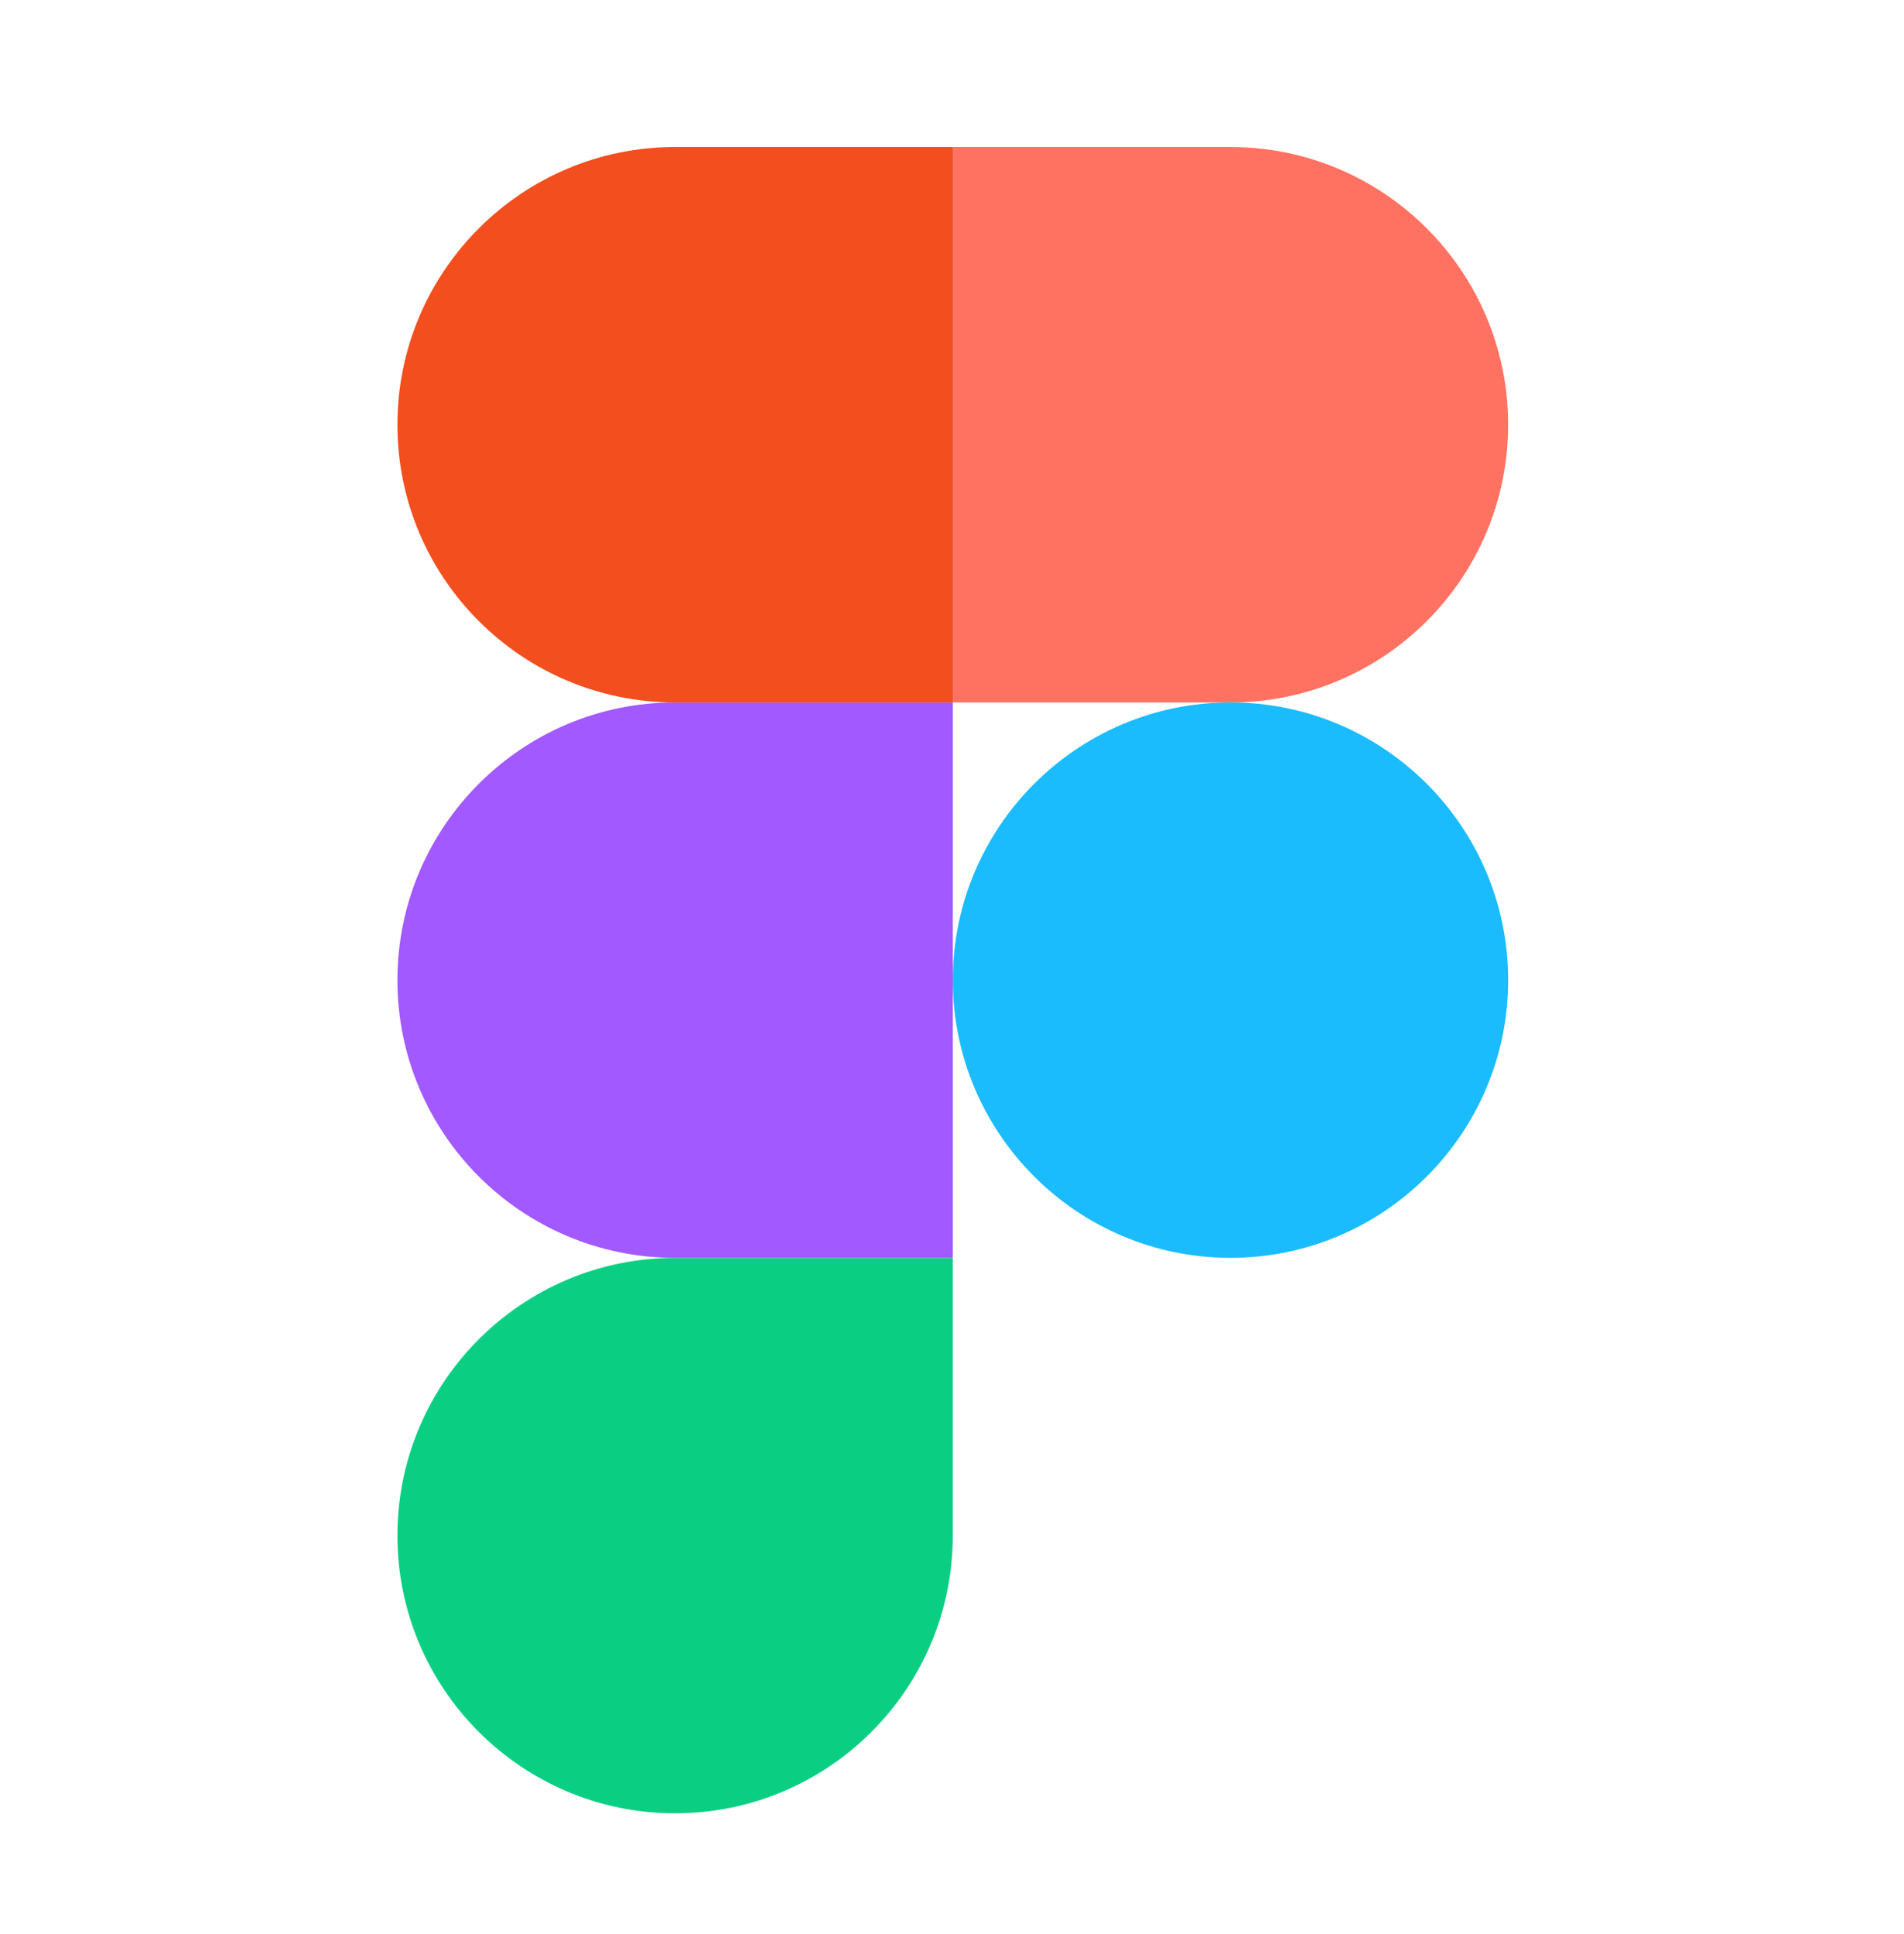
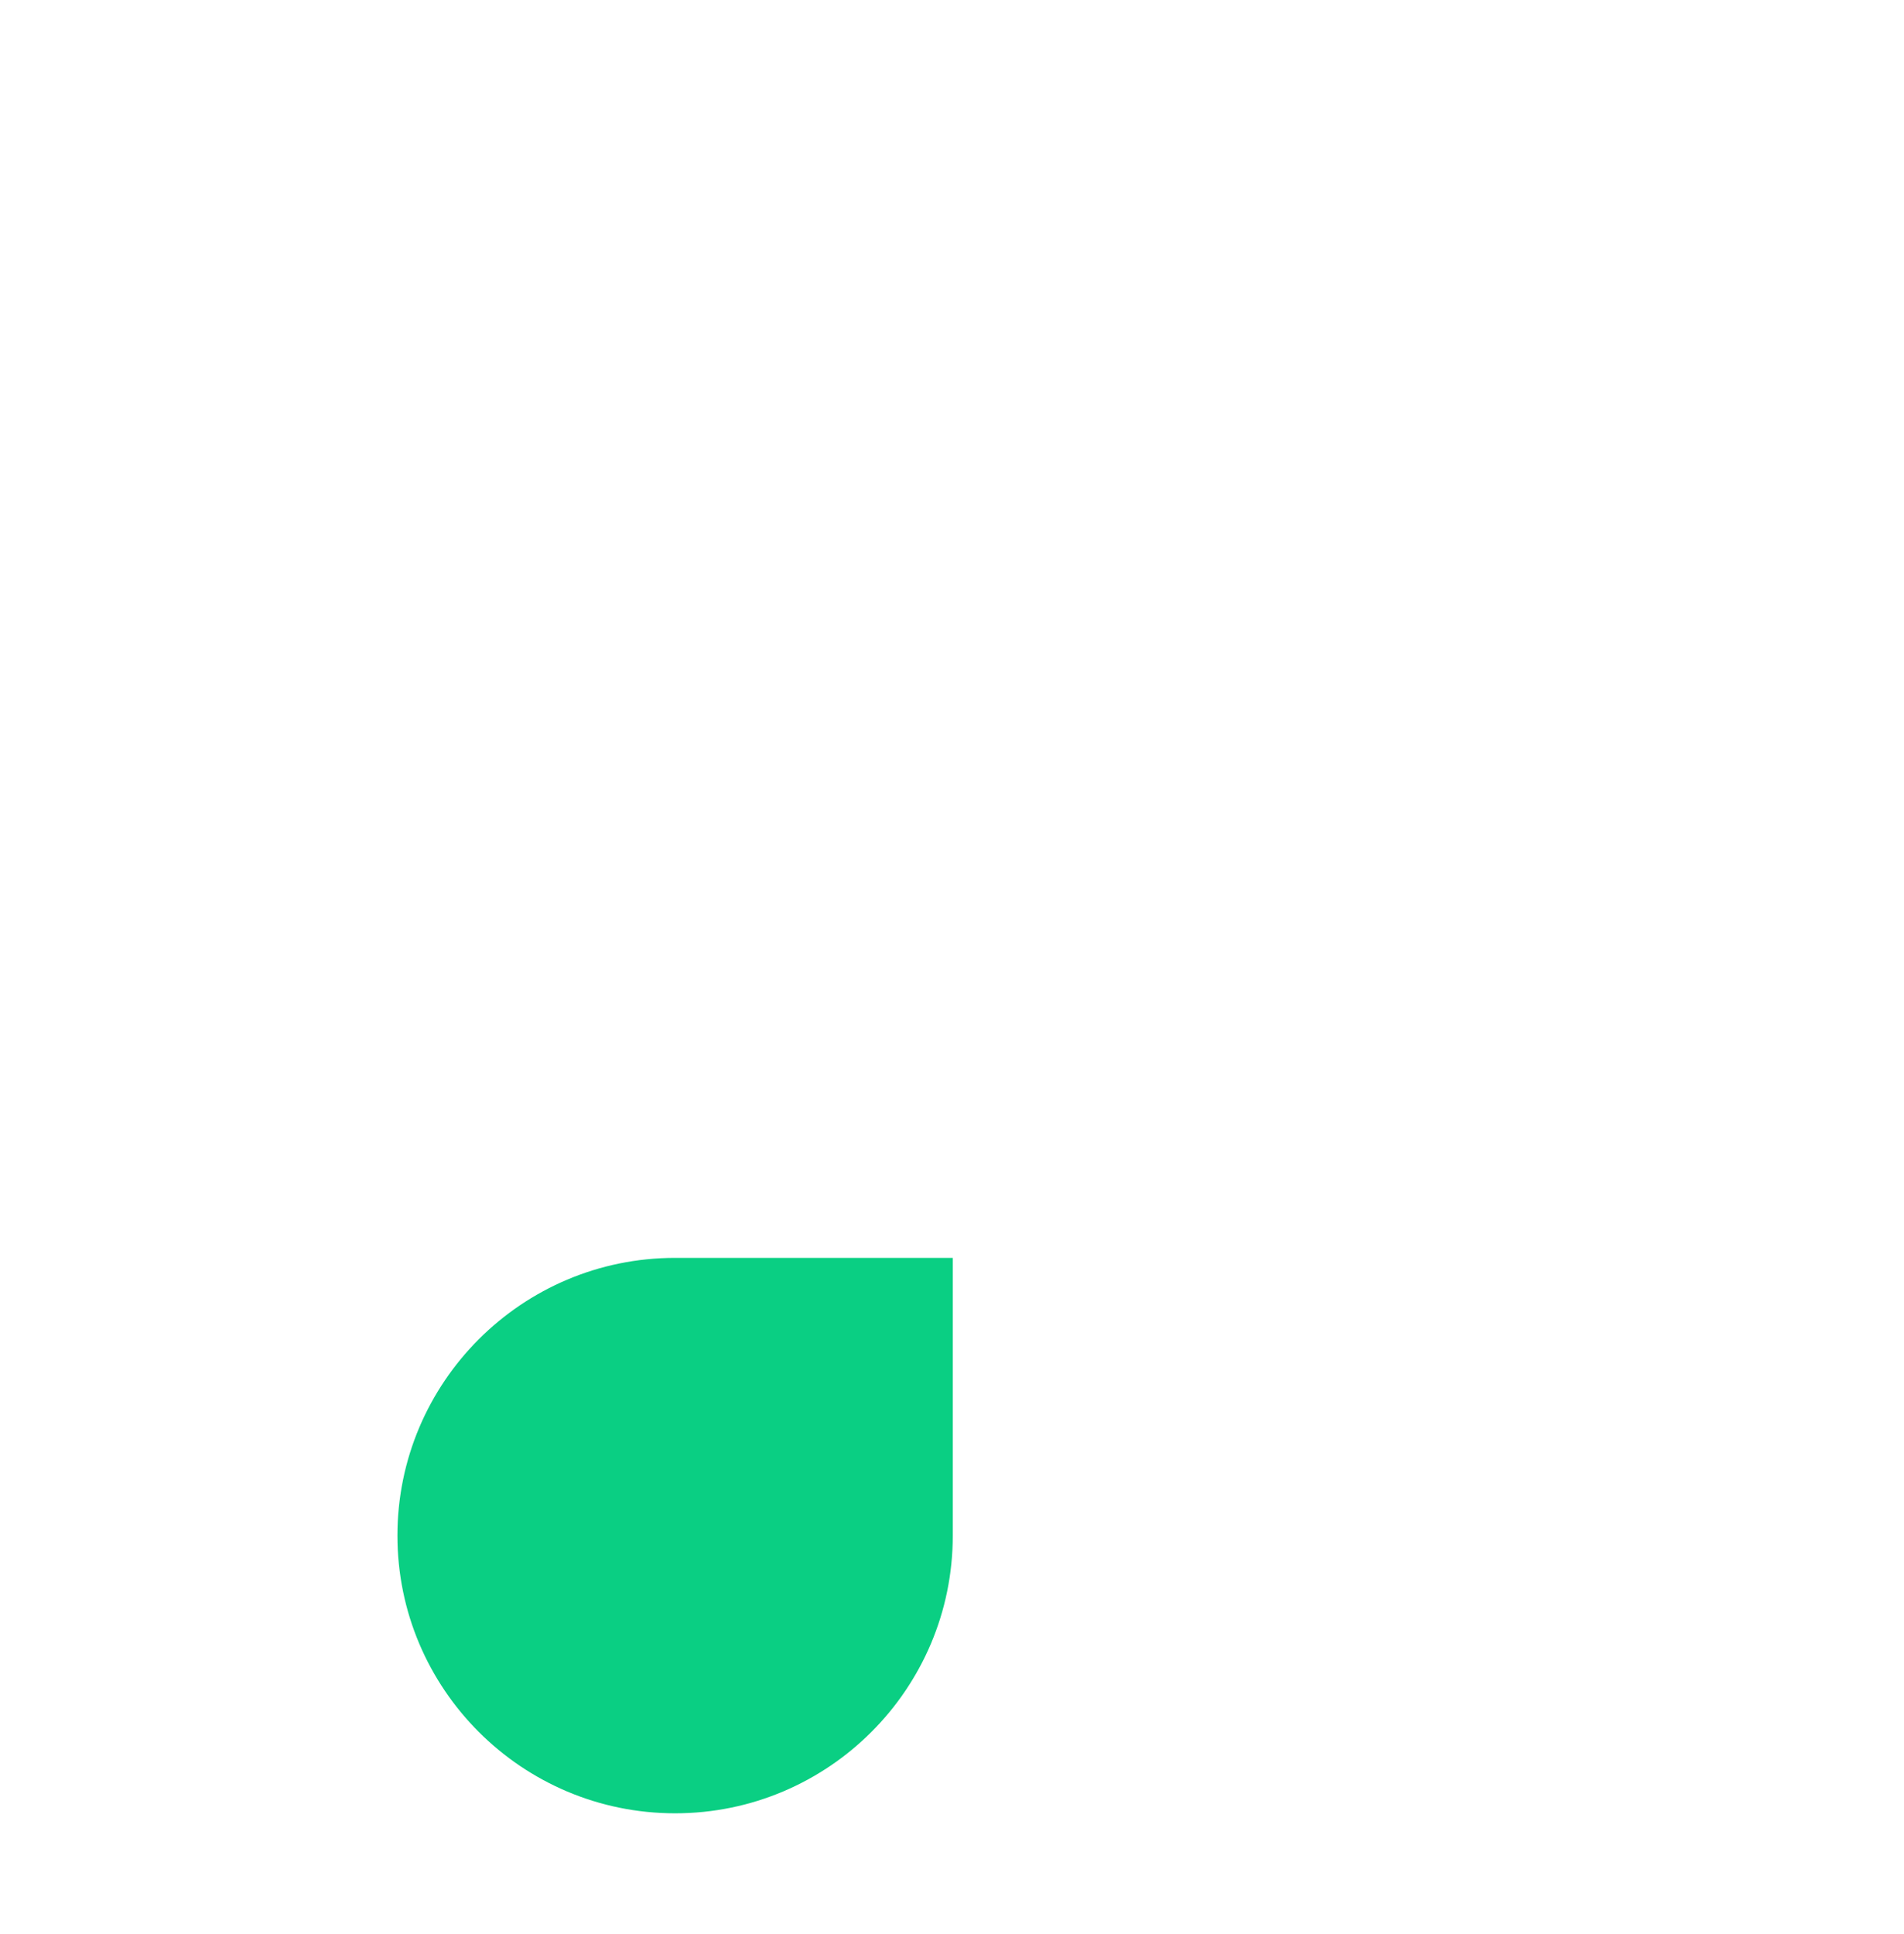
<svg xmlns="http://www.w3.org/2000/svg" width="64" height="65" viewBox="0 0 64 65" fill="none">
  <g id="Technologies icons big">
    <g id="Group">
      <path id="Vector" d="M22.693 60.942C27.845 60.942 32.026 56.761 32.026 51.609V42.275H22.693C17.541 42.275 13.359 46.457 13.359 51.609C13.359 56.761 17.541 60.942 22.693 60.942Z" fill="#0ACF83" />
-       <path id="Vector_2" d="M13.359 32.941C13.359 27.789 17.541 23.607 22.693 23.607H32.026V42.274H22.693C17.541 42.274 13.359 38.093 13.359 32.941Z" fill="#A259FF" />
-       <path id="Vector_3" d="M13.359 14.275C13.359 9.123 17.541 4.941 22.693 4.941H32.026V23.608H22.693C17.541 23.608 13.359 19.427 13.359 14.275Z" fill="#F24E1E" />
-       <path id="Vector_4" d="M32.027 4.941H41.361C46.513 4.941 50.694 9.123 50.694 14.275C50.694 19.427 46.513 23.608 41.361 23.608H32.027V4.941Z" fill="#FF7262" />
-       <path id="Vector_5" d="M50.694 32.941C50.694 38.093 46.513 42.274 41.361 42.274C36.209 42.274 32.027 38.093 32.027 32.941C32.027 27.789 36.209 23.607 41.361 23.607C46.513 23.607 50.694 27.789 50.694 32.941Z" fill="#1ABCFE" />
    </g>
  </g>
</svg>